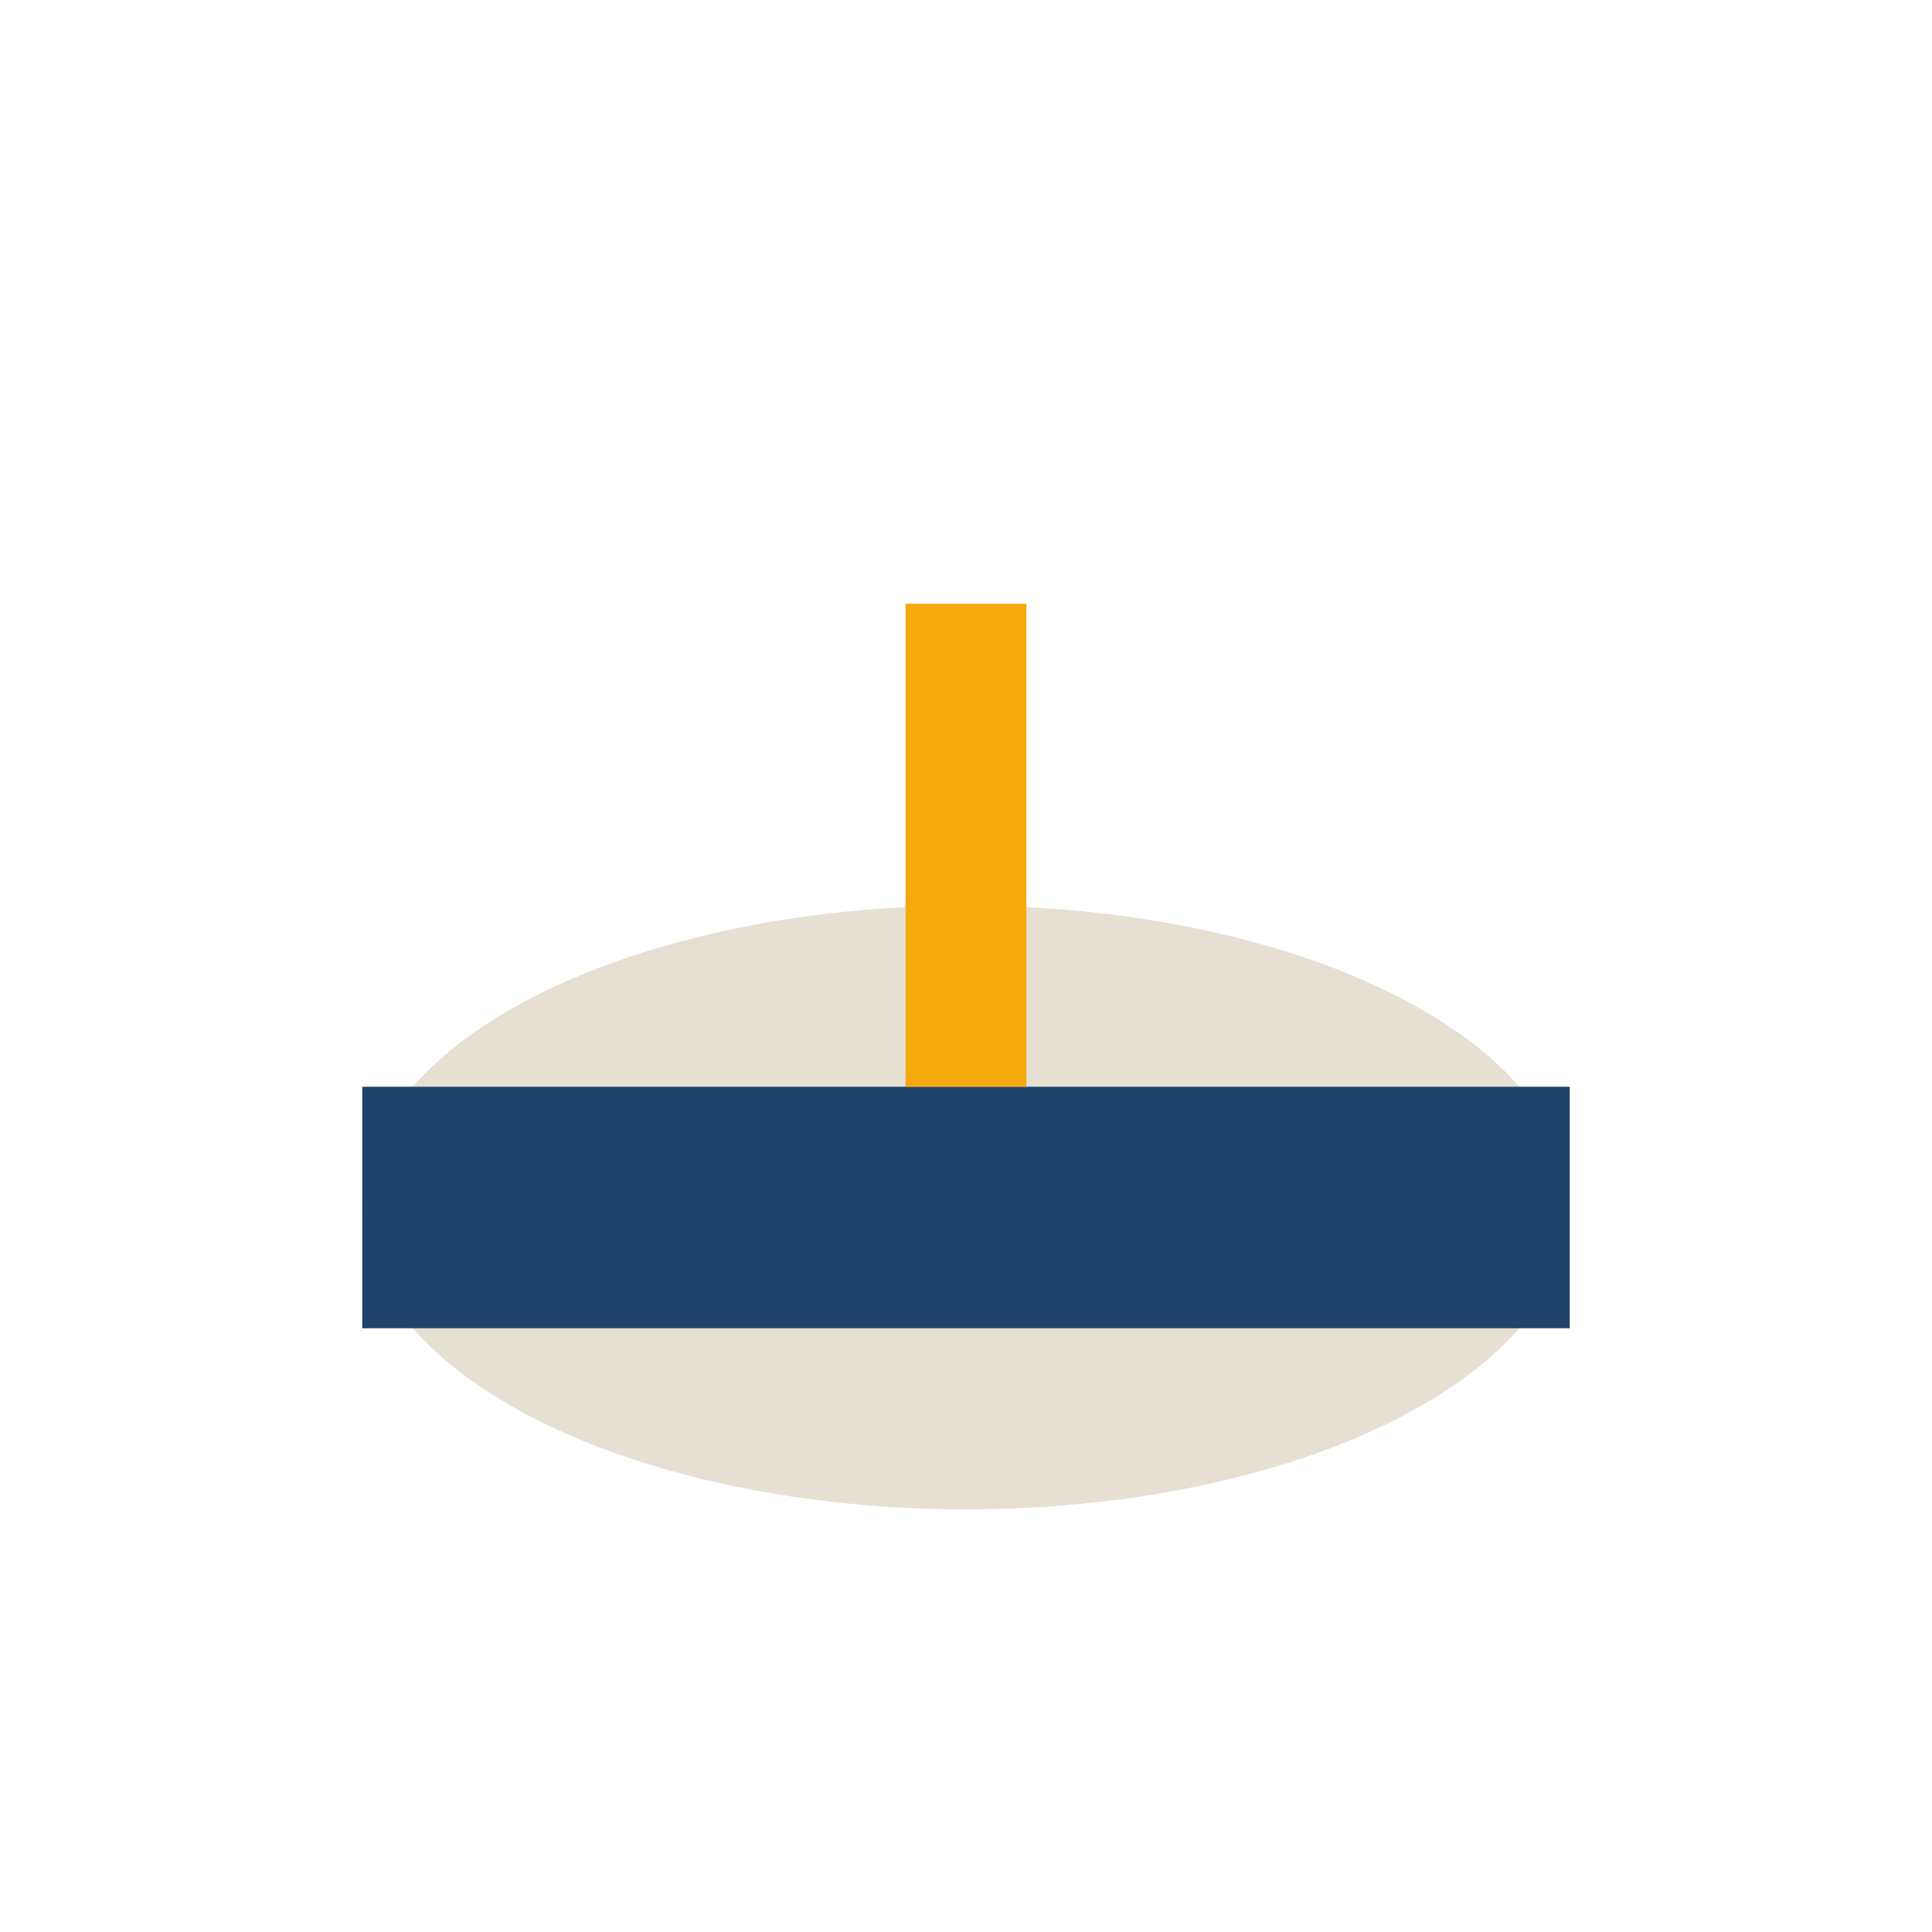
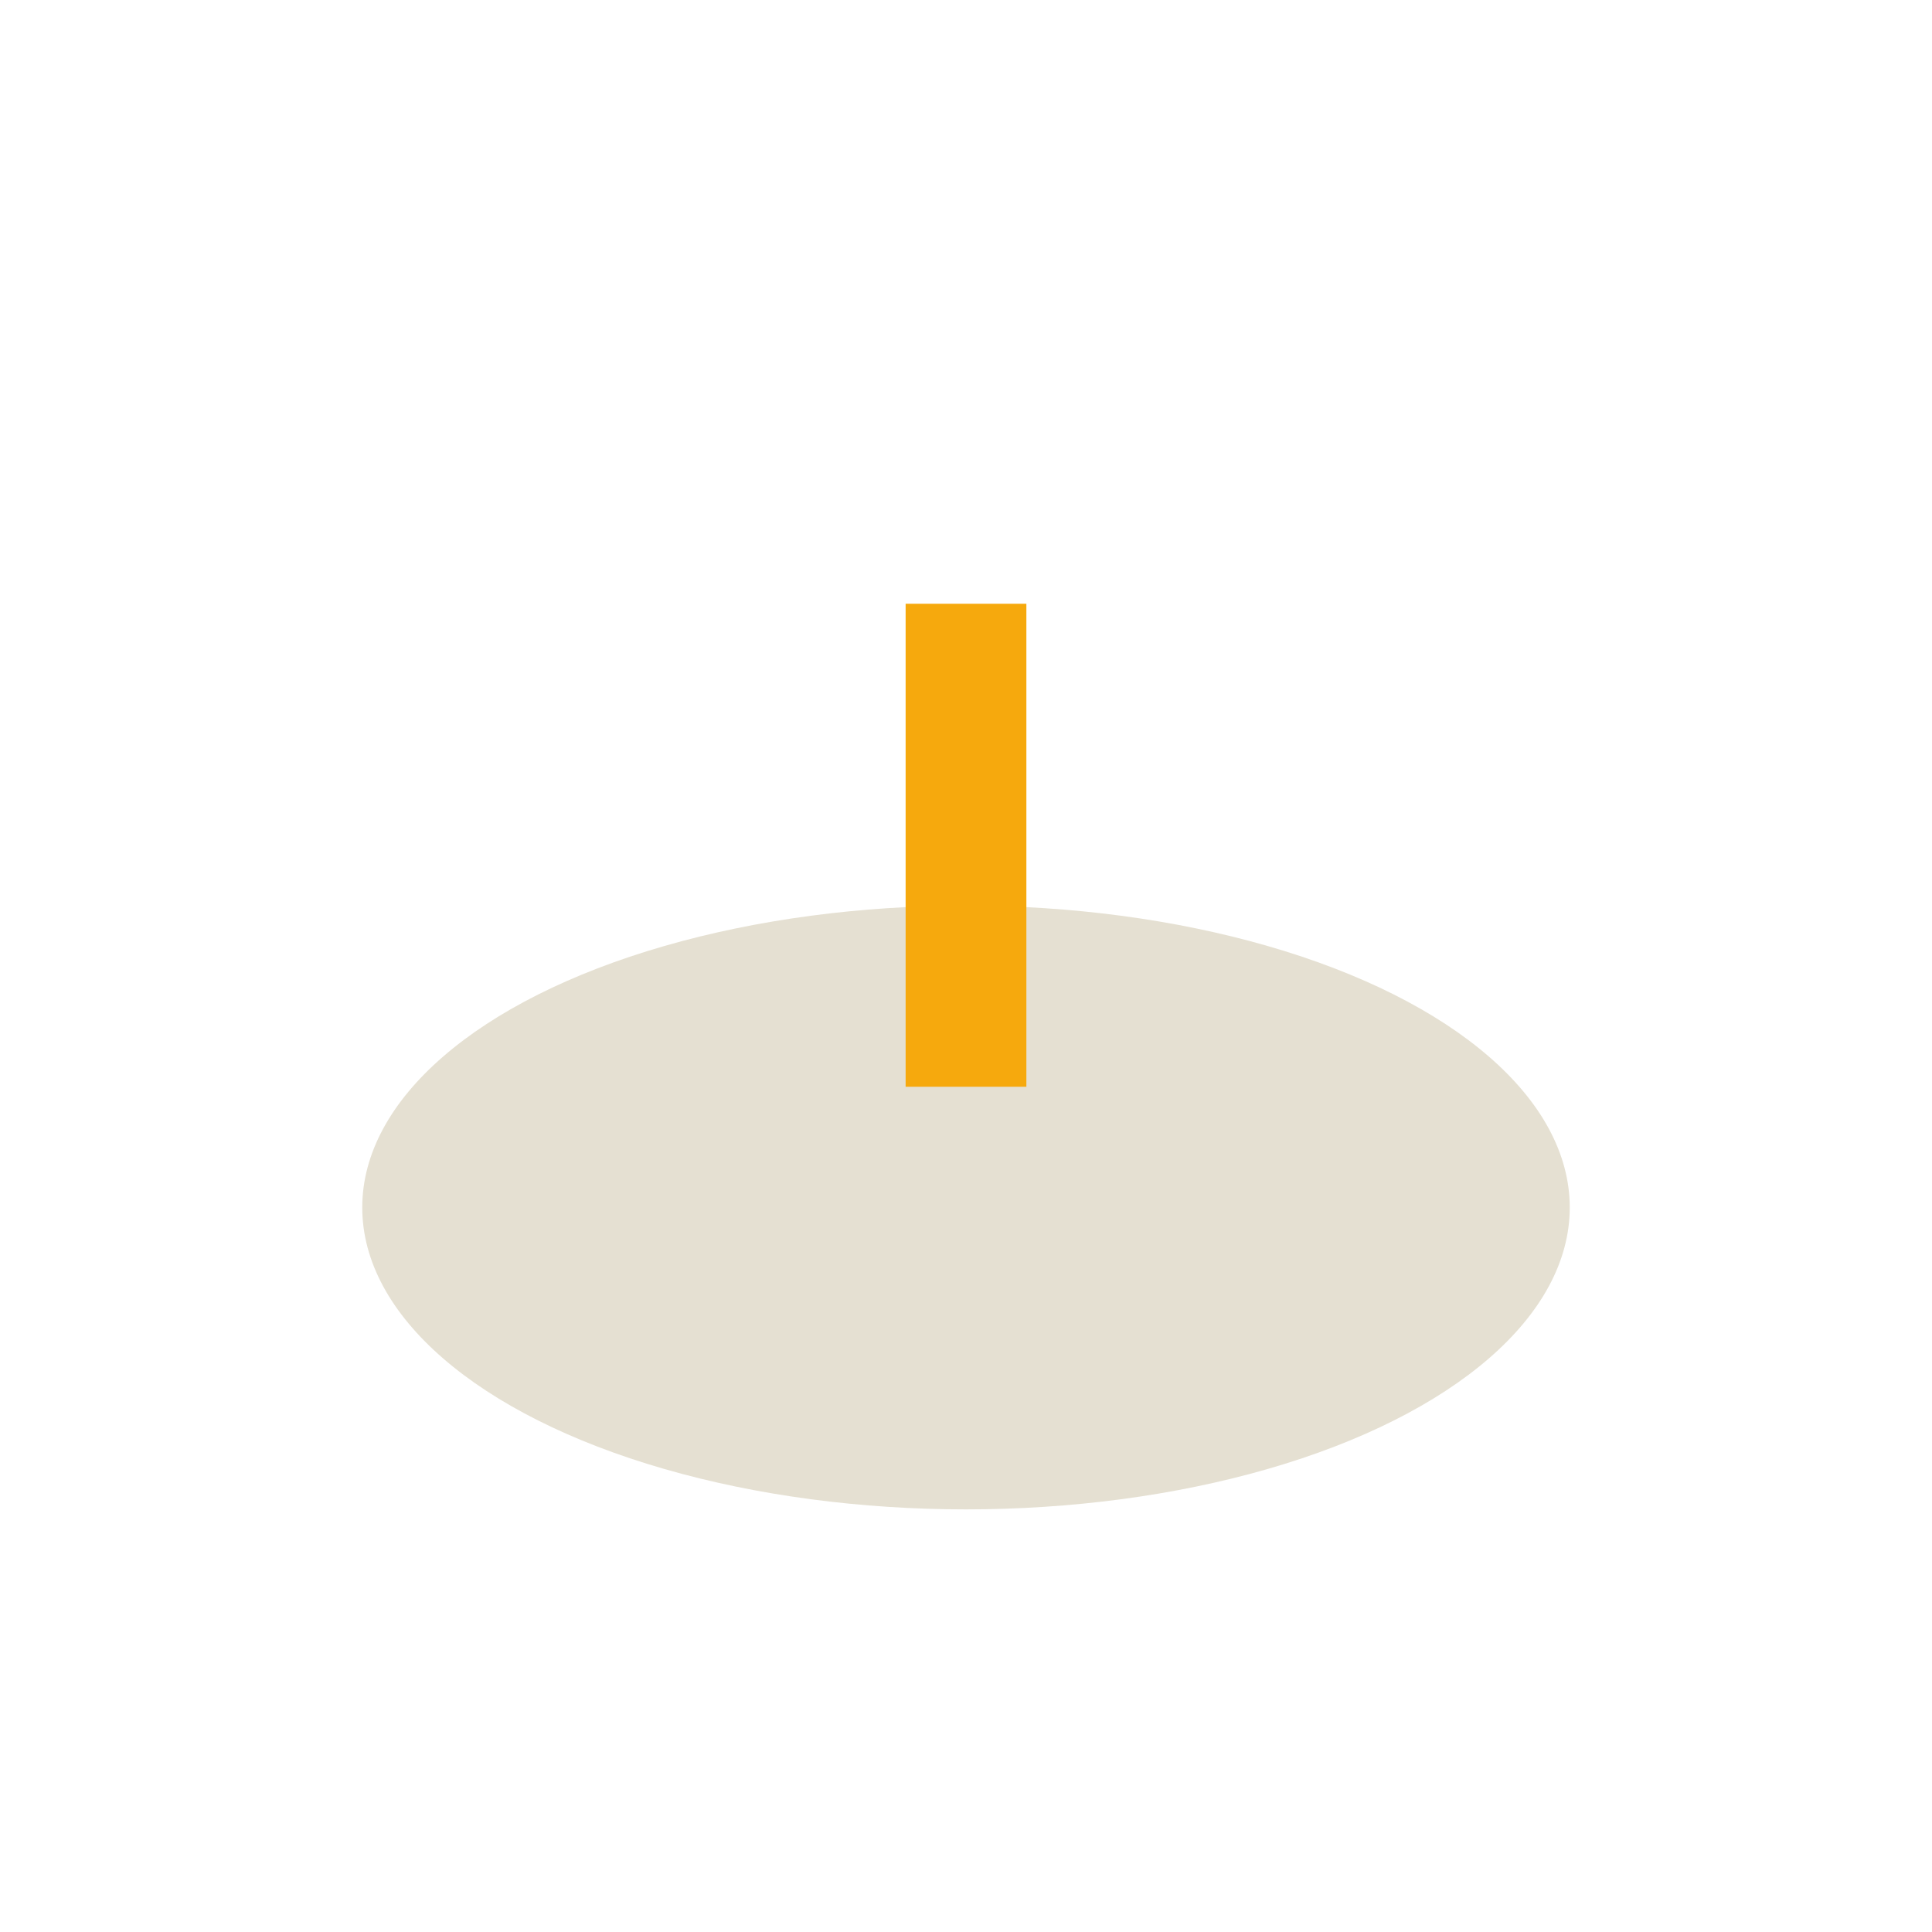
<svg xmlns="http://www.w3.org/2000/svg" width="32" height="32" viewBox="0 0 32 32">
  <ellipse cx="16" cy="20" rx="10" ry="5" fill="#E5E0D2" />
-   <rect x="6" y="18" width="20" height="4" fill="#20436B" />
  <path d="M16 10v8" stroke="#F6A90D" stroke-width="2" />
</svg>